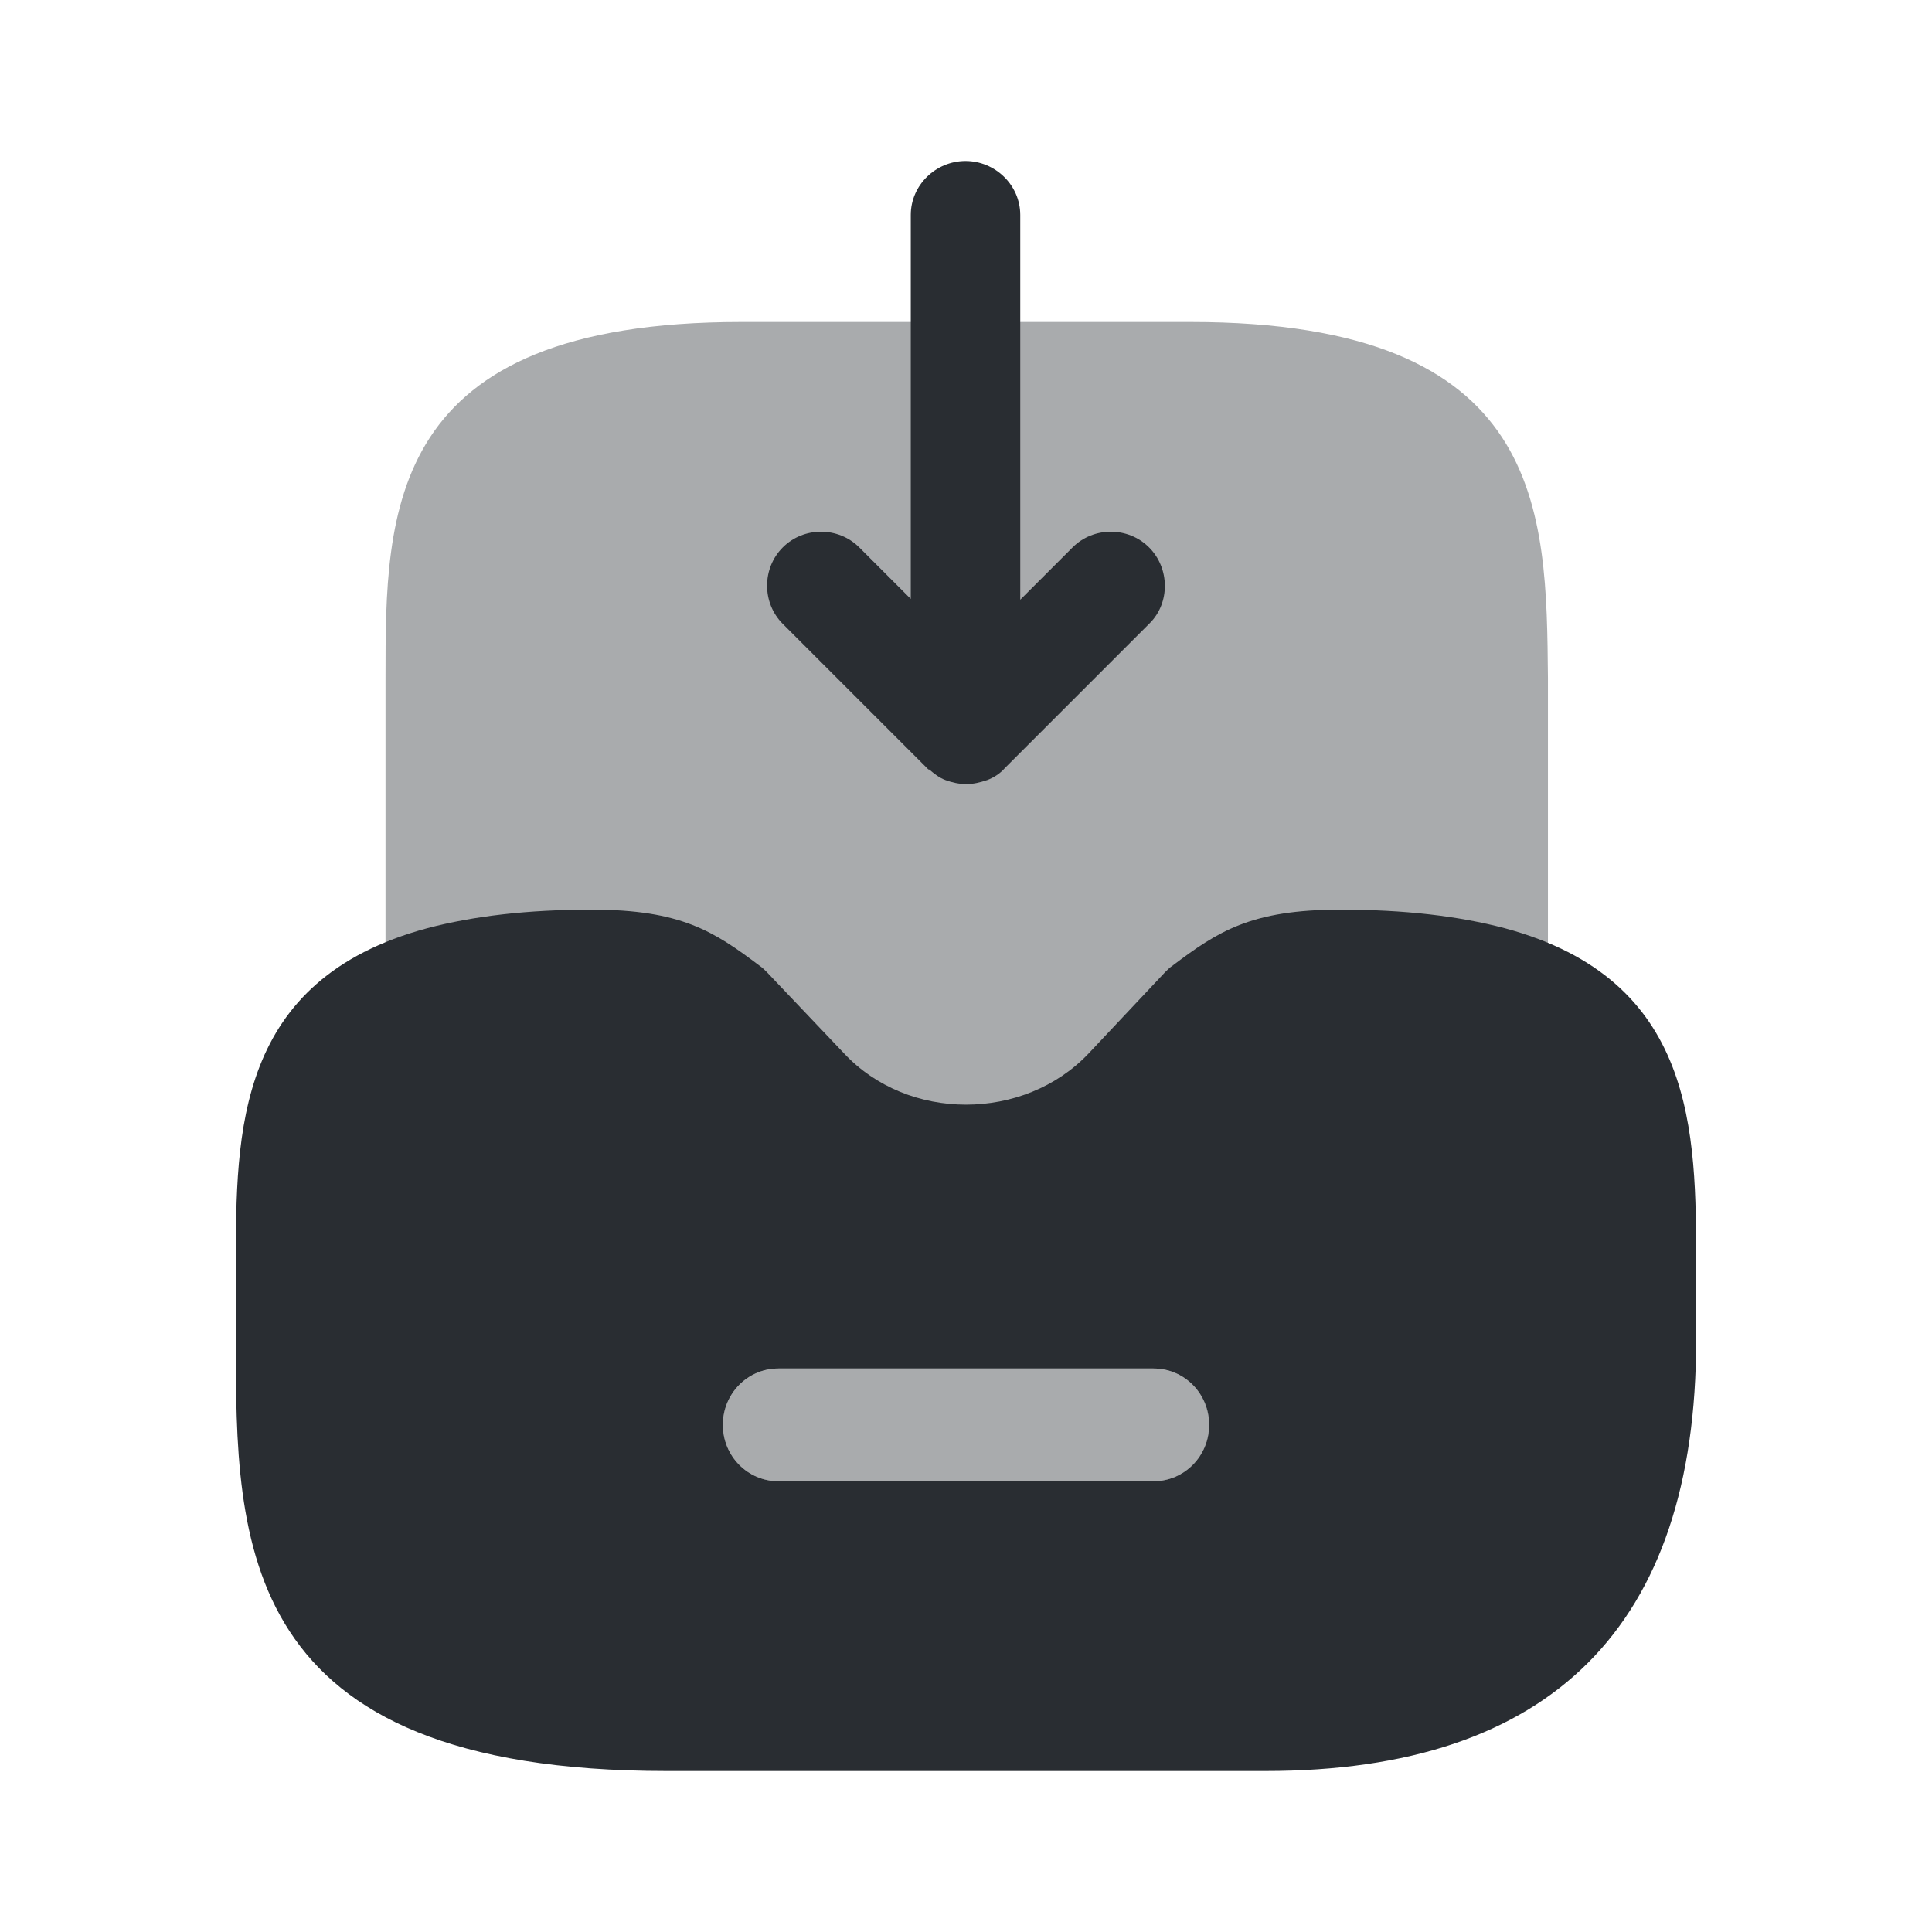
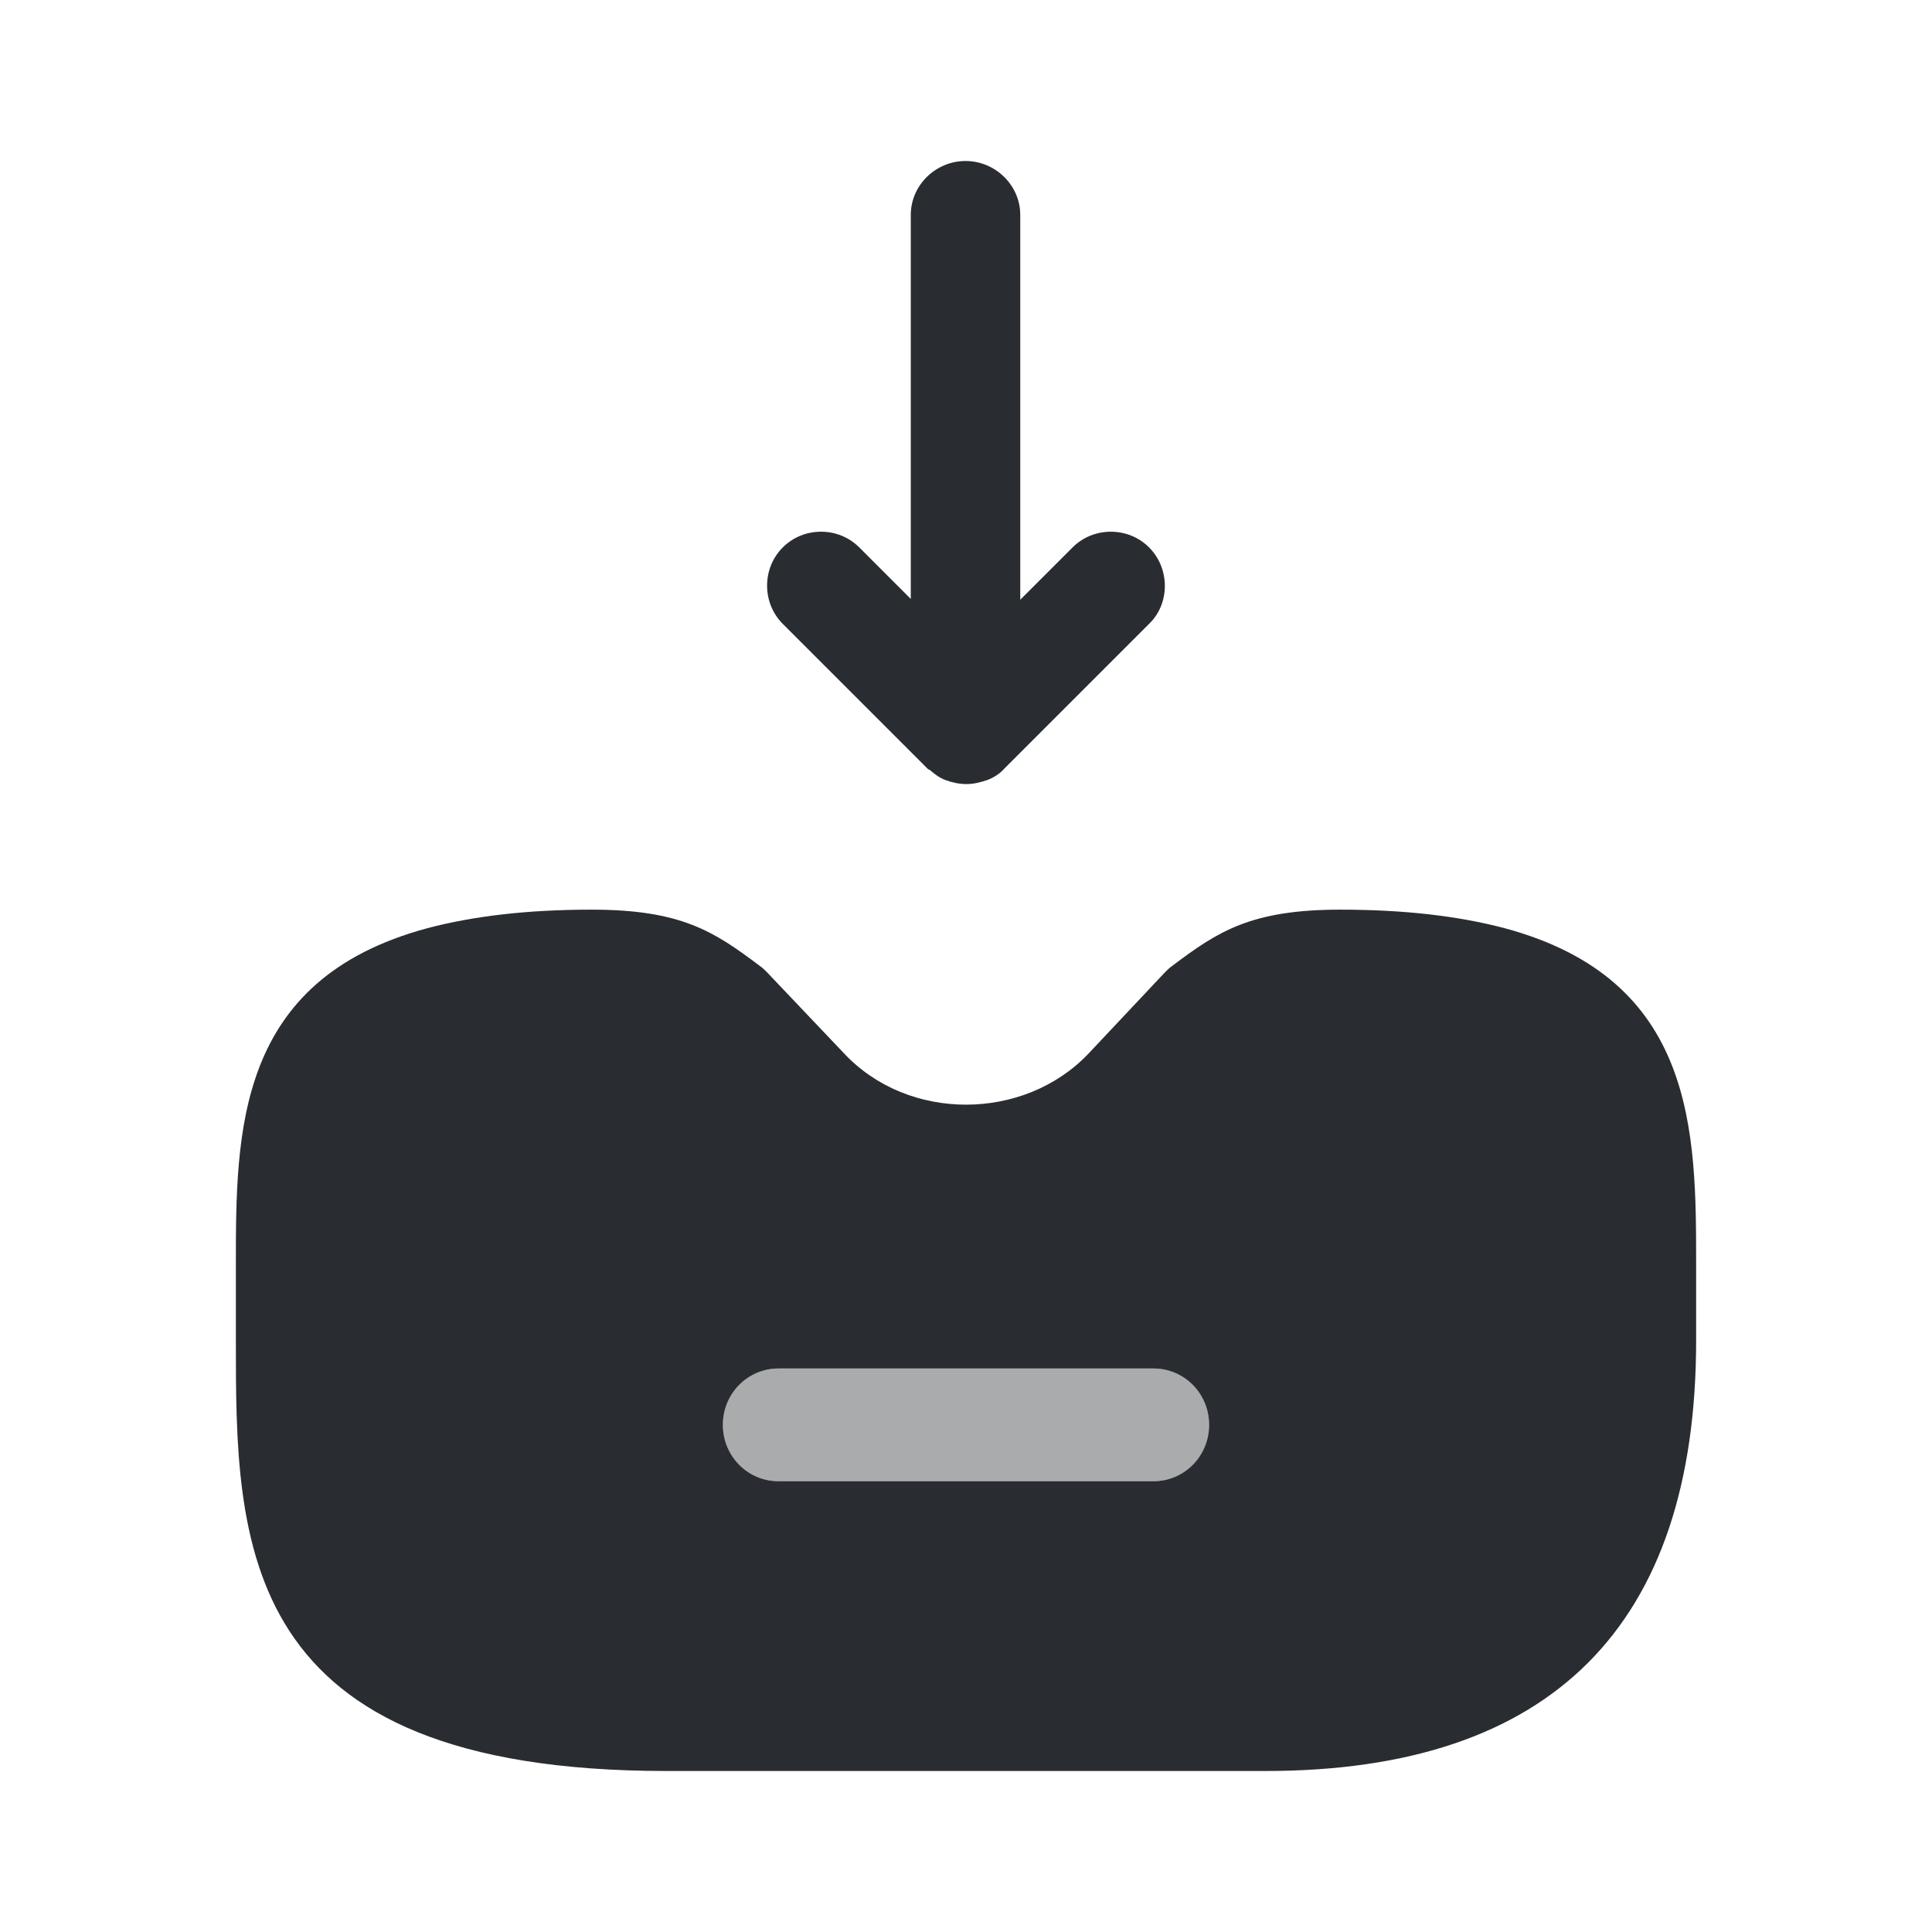
<svg xmlns="http://www.w3.org/2000/svg" width="800px" height="800px" viewBox="0 0 24 24" fill="none">
-   <path opacity="0.4" d="M14.789 4H9.209C4.789 4 4.789 6.35 4.789 8.42V12.21C4.789 12.43 4.889 12.63 5.059 12.76C5.229 12.89 5.459 12.94 5.669 12.88C6.119 12.76 6.679 12.7 7.349 12.7C8.019 12.7 8.159 12.78 8.559 13.08L9.469 14.04C10.119 14.74 11.049 15.14 12.009 15.14C12.969 15.14 13.889 14.74 14.549 14.04L15.459 13.08C15.859 12.78 15.999 12.7 16.669 12.7C17.339 12.7 17.899 12.76 18.349 12.88C18.559 12.94 18.779 12.89 18.959 12.76C19.129 12.63 19.229 12.42 19.229 12.21V8.42C19.209 6.35 19.209 4 14.789 4Z" fill="#292D32" />
  <path d="M14.274 6.8C14.014 6.54 13.584 6.54 13.324 6.8L12.674 7.45V2.67C12.674 2.3 12.364 2 11.994 2C11.624 2 11.314 2.3 11.314 2.67V7.44L10.674 6.8C10.414 6.54 9.984 6.54 9.724 6.8C9.464 7.06 9.464 7.49 9.724 7.75L11.524 9.55C11.534 9.56 11.534 9.56 11.544 9.56C11.604 9.61 11.664 9.66 11.744 9.69C11.824 9.72 11.914 9.74 12.004 9.74C12.094 9.74 12.174 9.72 12.264 9.69C12.344 9.66 12.424 9.61 12.484 9.54L14.284 7.74C14.534 7.49 14.534 7.06 14.274 6.8Z" fill="#292D32" />
  <path d="M18.69 11.53C18.12 11.38 17.45 11.3 16.65 11.3C15.54 11.3 15.13 11.57 14.56 12C14.53 12.02 14.5 12.05 14.47 12.08L13.52 13.09C12.72 13.93 11.28 13.94 10.48 13.08L9.53 12.08C9.5 12.05 9.47 12.02 9.44 12C8.87 11.57 8.46 11.3 7.35 11.3C6.55 11.3 5.88 11.38 5.31 11.53C2.93 12.17 2.93 14.06 2.93 15.72V16.65C2.93 19.16 2.93 22 8.28 22H15.72C19.27 22 21.07 20.2 21.07 16.65V15.72C21.07 14.06 21.07 12.17 18.69 11.53ZM14.33 18.4H9.67C9.29 18.4 8.98 18.09 8.98 17.7C8.98 17.31 9.29 17 9.67 17H14.33C14.71 17 15.02 17.31 15.02 17.7C15.02 18.09 14.71 18.4 14.33 18.4Z" fill="#292D32" />
  <path opacity="0.4" d="M15.021 17.7C15.021 18.09 14.71 18.4 14.331 18.4H9.67C9.29 18.4 8.98 18.09 8.98 17.7C8.98 17.31 9.29 17 9.67 17H14.331C14.71 17 15.021 17.31 15.021 17.7Z" fill="#292D32" />
</svg>